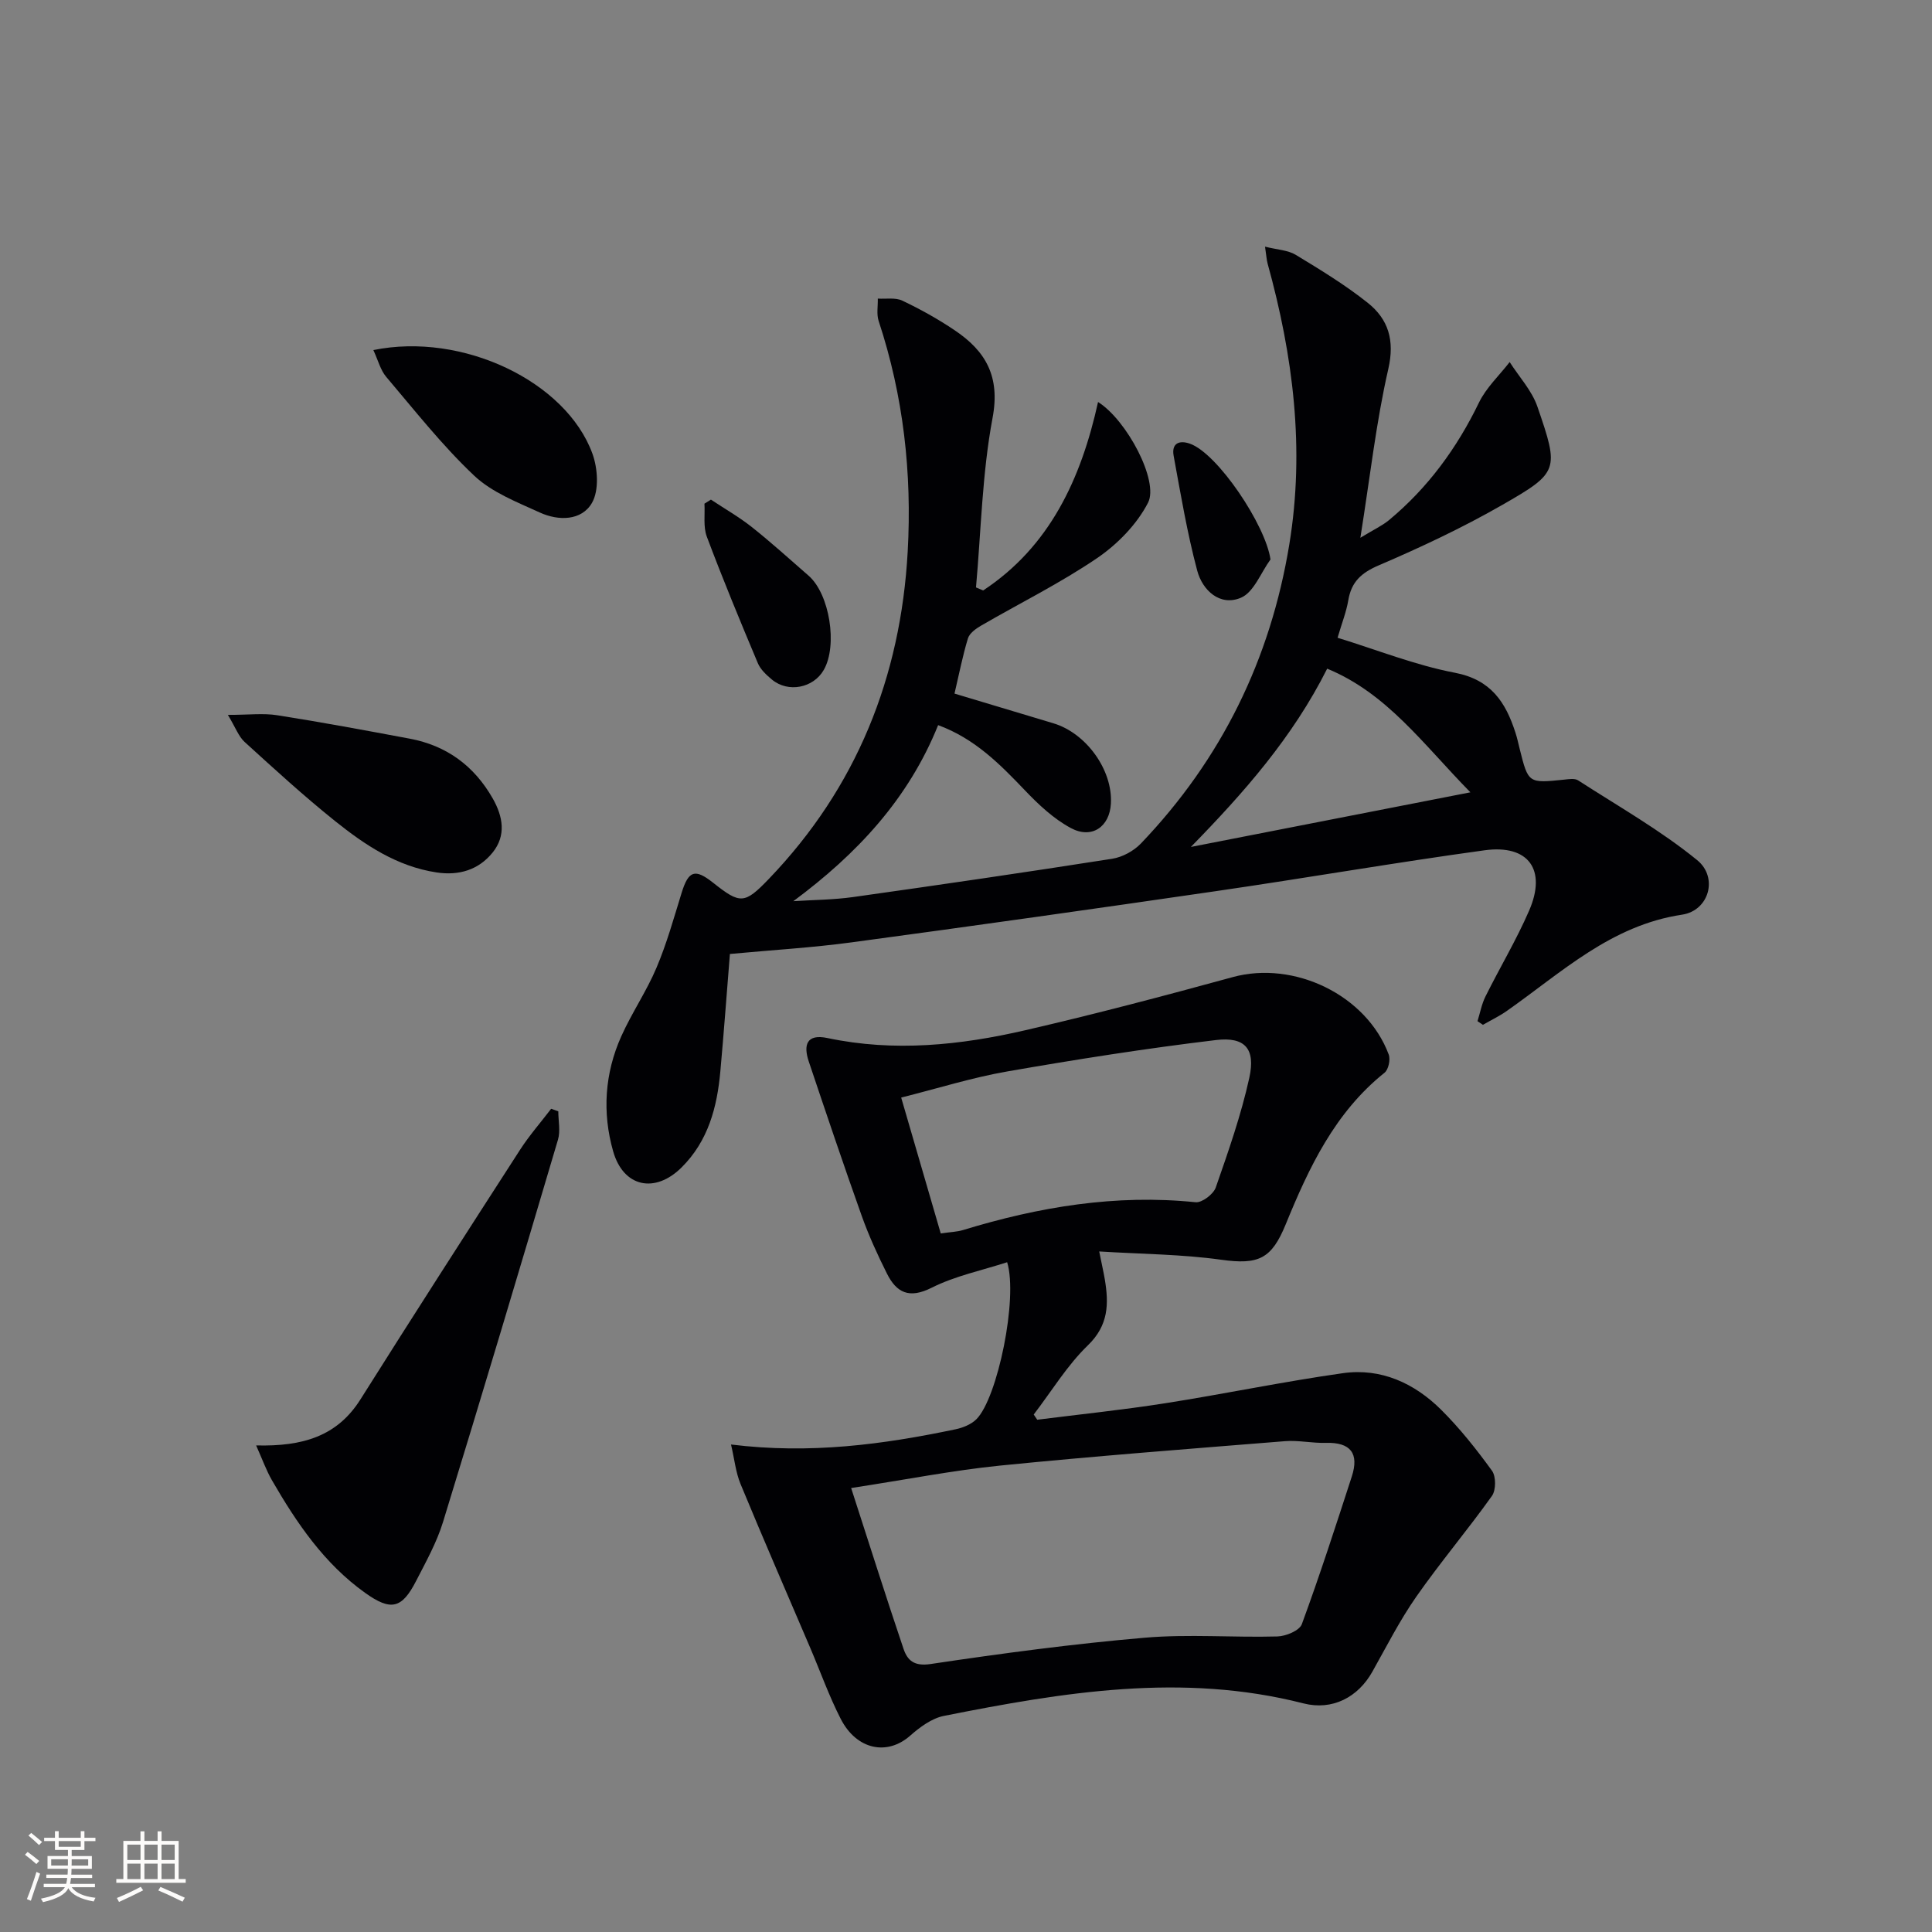
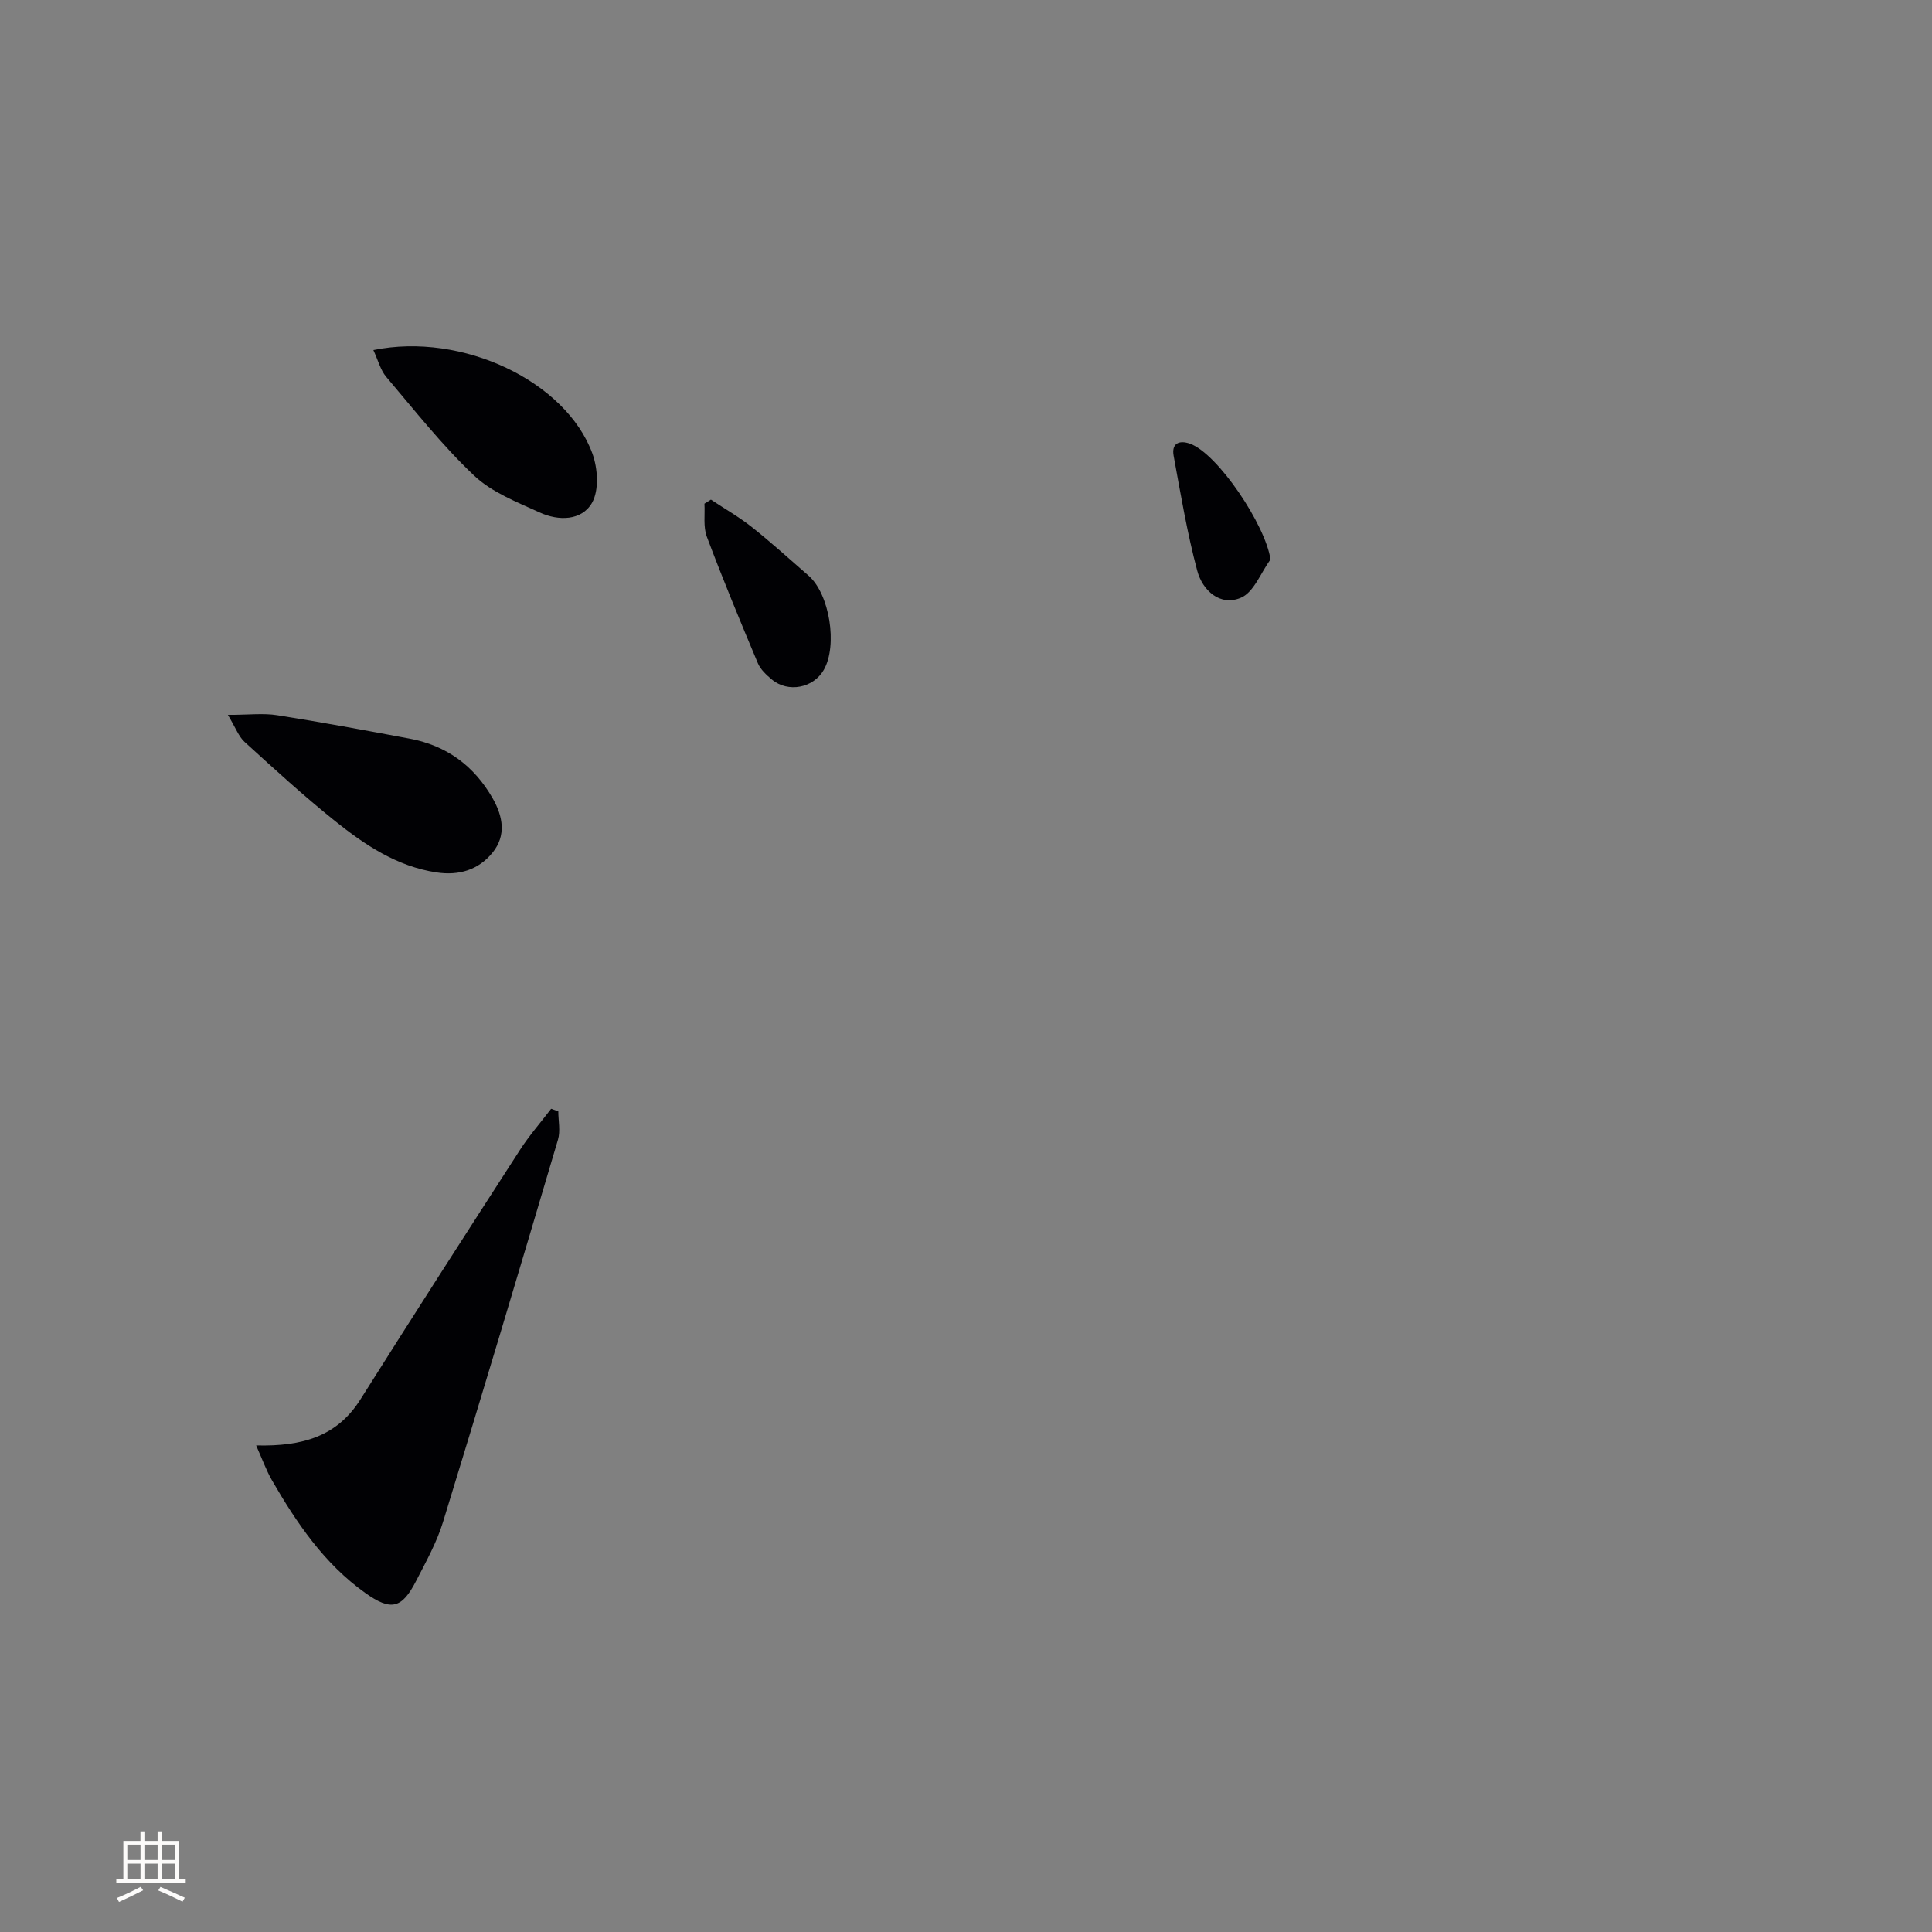
<svg xmlns="http://www.w3.org/2000/svg" enable-background="new 0 0 400 400" viewBox="0 0 400 400">
  <rect x="0" y="0" width="400" height="400" fill="#808080" stroke="none" />
  <g fill="#010104">
-     <path d="m203.55 122.25c13.79-9.1 20.27-23.09 23.79-39.02 5.98 3.75 12.64 16.4 10.35 20.85-2.31 4.48-6.32 8.59-10.53 11.46-7.66 5.21-16.05 9.35-24.09 14.02-1.06.62-2.35 1.56-2.67 2.61-1.1 3.63-1.83 7.37-2.78 11.43 6.83 2.05 13.63 4.11 20.44 6.14 6.83 2.03 12.33 9.67 11.94 16.63-.26 4.81-3.95 7.41-8.31 5.06-3.55-1.91-6.68-4.85-9.5-7.81-5.18-5.42-10.37-10.7-17.96-13.49-6.16 15.3-16.8 26.68-29.98 36.45 4.12-.27 8.27-.28 12.35-.85 17.9-2.52 35.79-5.13 53.65-7.93 2.12-.33 4.46-1.6 5.95-3.15 16.68-17.43 26.83-38.13 30.74-61.95 3.24-19.75.79-39.03-4.49-58.11-.21-.76-.25-1.57-.54-3.52 2.56.64 4.72.71 6.34 1.68 5.11 3.1 10.26 6.23 14.92 9.94 4.27 3.4 5.63 7.75 4.26 13.72-2.51 10.95-3.75 22.19-5.78 34.93 2.83-1.73 4.53-2.5 5.92-3.65 8.06-6.69 14.07-14.91 18.64-24.35 1.5-3.09 4.2-5.6 6.35-8.38 1.96 3.07 4.6 5.9 5.75 9.25 4.52 13.14 4.47 13.6-7.39 20.39-8.19 4.69-16.79 8.73-25.47 12.45-3.62 1.55-5.66 3.42-6.3 7.23-.41 2.42-1.34 4.75-2.22 7.76 8.17 2.51 16.06 5.67 24.26 7.24 7.51 1.43 10.54 6.11 12.57 12.42.36 1.1.6 2.25.88 3.37 1.78 7.12 1.78 7.11 9.24 6.34.95-.1 2.16-.3 2.86.16 8.31 5.37 17 10.29 24.64 16.51 4.4 3.58 2.47 10.45-3.12 11.29-14.73 2.21-24.92 11.95-36.27 19.92-1.56 1.1-3.31 1.93-4.97 2.89-.37-.25-.75-.5-1.12-.76.54-1.71.86-3.53 1.65-5.11 2.96-5.96 6.4-11.69 9.04-17.78 3.67-8.45-.11-13.73-9.21-12.49-18.58 2.55-37.06 5.76-55.62 8.46-25.12 3.66-50.25 7.21-75.41 10.6-8.19 1.11-16.47 1.59-25.23 2.41-.66 8.15-1.25 16.24-1.98 24.31-.67 7.42-2.51 14.41-8.03 19.89-5.48 5.44-12.03 4.12-14.16-3.33-2.29-8.02-1.76-16.17 1.69-23.85 2.17-4.84 5.22-9.29 7.28-14.17 2.12-5 3.59-10.29 5.2-15.5 1.43-4.62 2.76-5.09 6.56-2.07 5.57 4.41 6.45 4.44 11.5-.82 18.17-18.93 27.31-41.77 28.75-67.78.9-16.25-.88-32.2-6.01-47.72-.47-1.42-.14-3.09-.18-4.65 1.71.11 3.65-.26 5.09.43 3.74 1.78 7.39 3.81 10.83 6.13 6.41 4.31 9.46 9.54 7.84 18.14-2.16 11.51-2.38 23.38-3.43 35.1.48.22.98.43 1.48.63zm100.88 41.79c-9.82-10.01-17.27-20.5-29.65-25.6-7.17 14.26-17.25 25.68-28.22 36.91 18.81-3.68 37.63-7.36 57.87-11.31z" />
-     <path d="m214.75 293.94c8.83-1.12 17.69-2.03 26.47-3.41 12.3-1.93 24.51-4.49 36.83-6.23 7.88-1.11 14.8 2.08 20.33 7.58 3.87 3.85 7.31 8.19 10.52 12.62.85 1.17.84 4.01 0 5.2-5.06 7.1-10.72 13.78-15.71 20.93-3.41 4.89-6.13 10.27-9.06 15.48-2.97 5.3-8.29 8.08-14.26 6.56-25.09-6.42-49.8-2.31-74.45 2.59-2.52.5-4.99 2.34-7 4.11-4.74 4.17-11.07 2.93-14.36-3.5-2.42-4.72-4.2-9.76-6.29-14.65-4.83-11.31-9.74-22.58-14.44-33.95-1.01-2.43-1.27-5.18-1.98-8.2 16.4 2.03 31.49-.01 46.48-3.15 1.54-.32 3.26-1.02 4.34-2.1 4.36-4.38 8.64-25.06 6.35-32.49-5.23 1.7-10.76 2.83-15.63 5.28-4.67 2.35-7.28 1.03-9.27-2.95-1.93-3.86-3.74-7.81-5.19-11.87-3.79-10.63-7.39-21.32-10.98-32.01-1.15-3.42-.47-5.79 3.89-4.86 13.8 2.91 27.48 1.49 40.97-1.63 14.38-3.32 28.67-7.09 42.91-10.99 12.7-3.48 27.69 3.69 32.3 16.03.39 1.04-.05 3.12-.87 3.77-10.29 8.23-15.66 19.65-20.45 31.37-2.94 7.18-5.6 8.43-13.41 7.34-8.09-1.13-16.34-1.16-25.21-1.71.59 2.94.92 4.36 1.16 5.79.84 5.04.79 9.49-3.5 13.64-4.32 4.18-7.52 9.51-11.22 14.33.25.36.49.72.73 1.08zm-38.53 14.14c3.87 11.94 7.24 22.63 10.83 33.25.81 2.41 2.17 3.7 5.61 3.19 14.73-2.2 29.53-4.18 44.36-5.45 9.09-.78 18.3-.01 27.45-.26 1.77-.05 4.57-1.21 5.06-2.54 3.71-10.09 7.02-20.33 10.34-30.56 1.56-4.79-.23-7.13-5.38-6.98-2.81.08-5.66-.57-8.45-.35-19.69 1.58-39.39 3.09-59.04 5.06-9.68.98-19.28 2.88-30.78 4.64zm18.55-52.71c2.03-.3 3.37-.32 4.61-.7 15.71-4.8 31.64-7.46 48.15-5.76 1.32.14 3.69-1.66 4.18-3.05 2.61-7.48 5.25-15.01 6.95-22.73 1.31-5.97-.87-8.52-6.9-7.8-14.46 1.73-28.86 4-43.21 6.5-7.25 1.26-14.32 3.49-21.97 5.41 2.88 9.87 5.46 18.74 8.19 28.13z" />
    <path d="m53.03 299.26c9.65.24 16.79-1.89 21.61-9.55 10.89-17.29 21.94-34.47 33.02-51.64 1.92-2.98 4.29-5.68 6.45-8.51.49.18.99.35 1.48.53 0 1.97.47 4.07-.07 5.88-7.82 26.41-15.7 52.8-23.79 79.12-1.3 4.25-3.53 8.24-5.58 12.23-2.94 5.72-5.19 6.3-10.56 2.46-8.45-6.03-14.16-14.44-19.27-23.28-1.2-2.08-2.01-4.38-3.29-7.24z" />
    <path d="m47.18 148.01c4.36 0 7.34-.38 10.2.07 9.17 1.44 18.31 3.14 27.44 4.85 7.64 1.43 13.35 5.63 17.2 12.39 2.14 3.77 2.8 7.68-.03 11.19-2.89 3.58-6.94 4.82-11.59 4.12-8.22-1.24-14.85-5.69-21.08-10.68-6.45-5.17-12.56-10.77-18.68-16.34-1.24-1.13-1.86-2.95-3.46-5.6z" />
    <path d="m77.3 72.48c18.44-3.78 39.89 6.49 45.35 21.43 1.12 3.07 1.41 7.6-.09 10.21-2.15 3.72-6.94 3.76-10.8 1.99-4.75-2.17-9.95-4.18-13.63-7.67-6.6-6.24-12.28-13.48-18.19-20.44-1.17-1.39-1.65-3.38-2.64-5.52z" />
    <path d="m147.19 103.44c2.84 1.89 5.83 3.59 8.49 5.7 4.03 3.2 7.85 6.67 11.73 10.05 4.35 3.79 6.05 14.43 3.15 19.5-2.15 3.77-7.39 4.8-10.75 2-1.13-.94-2.35-2.07-2.9-3.37-3.65-8.68-7.26-17.39-10.57-26.21-.77-2.05-.36-4.54-.49-6.83.45-.27.9-.55 1.34-.84z" />
    <path d="m263.04 115.83c-2 2.74-3.45 6.8-6.13 7.93-4.32 1.83-7.95-1.52-9.04-5.62-2.08-7.8-3.42-15.81-4.88-23.77-.47-2.57 1.14-3.3 3.37-2.51 5.73 2.01 15.68 16.86 16.68 23.97z" />
  </g>
-   <path d="m5.17 384 .55-.58c.85.61 1.65 1.24 2.4 1.87l-.59.64c-.83-.73-1.62-1.38-2.36-1.93m1.22 9.53-.82-.34c.71-1.76 1.37-3.64 1.98-5.63.24.13.5.25.76.36-.6 1.67-1.24 3.54-1.92 5.61m-.5-13.5.57-.54c.56.44 1.31 1.06 2.26 1.87l-.64.64c-.68-.66-1.41-1.32-2.19-1.97m3.25.46h2.24v-1.36h.77v1.36h4.57v-1.36h.76v1.36h2.28v.69h-2.28v1.84h-2.64v1.26h4.18v2.64h-4.21c0 .45-.02.86-.05 1.21h4.32v.69h-4.38c-.04.34-.1.75-.19 1.22h5.15v.69h-4.82c.87 1.19 2.51 1.92 4.93 2.19-.17.31-.3.57-.37.76-2.77-.49-4.52-1.41-5.26-2.76-.56 1.26-2.3 2.23-5.24 2.9-.12-.25-.26-.48-.43-.72 2.73-.55 4.38-1.34 4.96-2.38h-4.38v-.69h4.65c.1-.38.17-.79.21-1.22h-4.32v-.69h4.4c.03-.34.05-.75.05-1.21h-4.2v-2.64h4.23v-1.26h-2.69v-1.84h-2.24zm1.46 4.46v1.29h3.45c.01-.4.02-.57.01-.53v-.32-.45h-3.46zm1.55-2.59h4.57v-1.19h-4.57zm6.11 2.59h-3.42v.77c-.01.19-.01.37-.02.53h3.44z" fill="#fcfbfa" />
  <path d="m32.63 379.16h.82v1.98h3.54v7.89h1.46v.78h-14.37v-.78h1.46v-7.89h3.54v-1.98h.82v1.98h2.73zm-3.49 11.48.5.73c-1.61.82-3.28 1.63-5 2.41-.13-.27-.28-.55-.44-.82 1.75-.72 3.4-1.49 4.94-2.32m-2.78-5.55h2.73v-3.18h-2.73zm0 3.95h2.73v-3.2h-2.73zm3.54-3.95h2.73v-3.18h-2.73zm0 3.95h2.73v-3.2h-2.73zm7.89 4.68c-1.84-.92-3.51-1.7-5.02-2.32l.45-.73c1.89.8 3.57 1.55 5.04 2.23zm-1.62-11.81h-2.73v3.18h2.73zm-2.73 7.13h2.73v-3.2h-2.73z" fill="#fcfbfa" />
</svg>